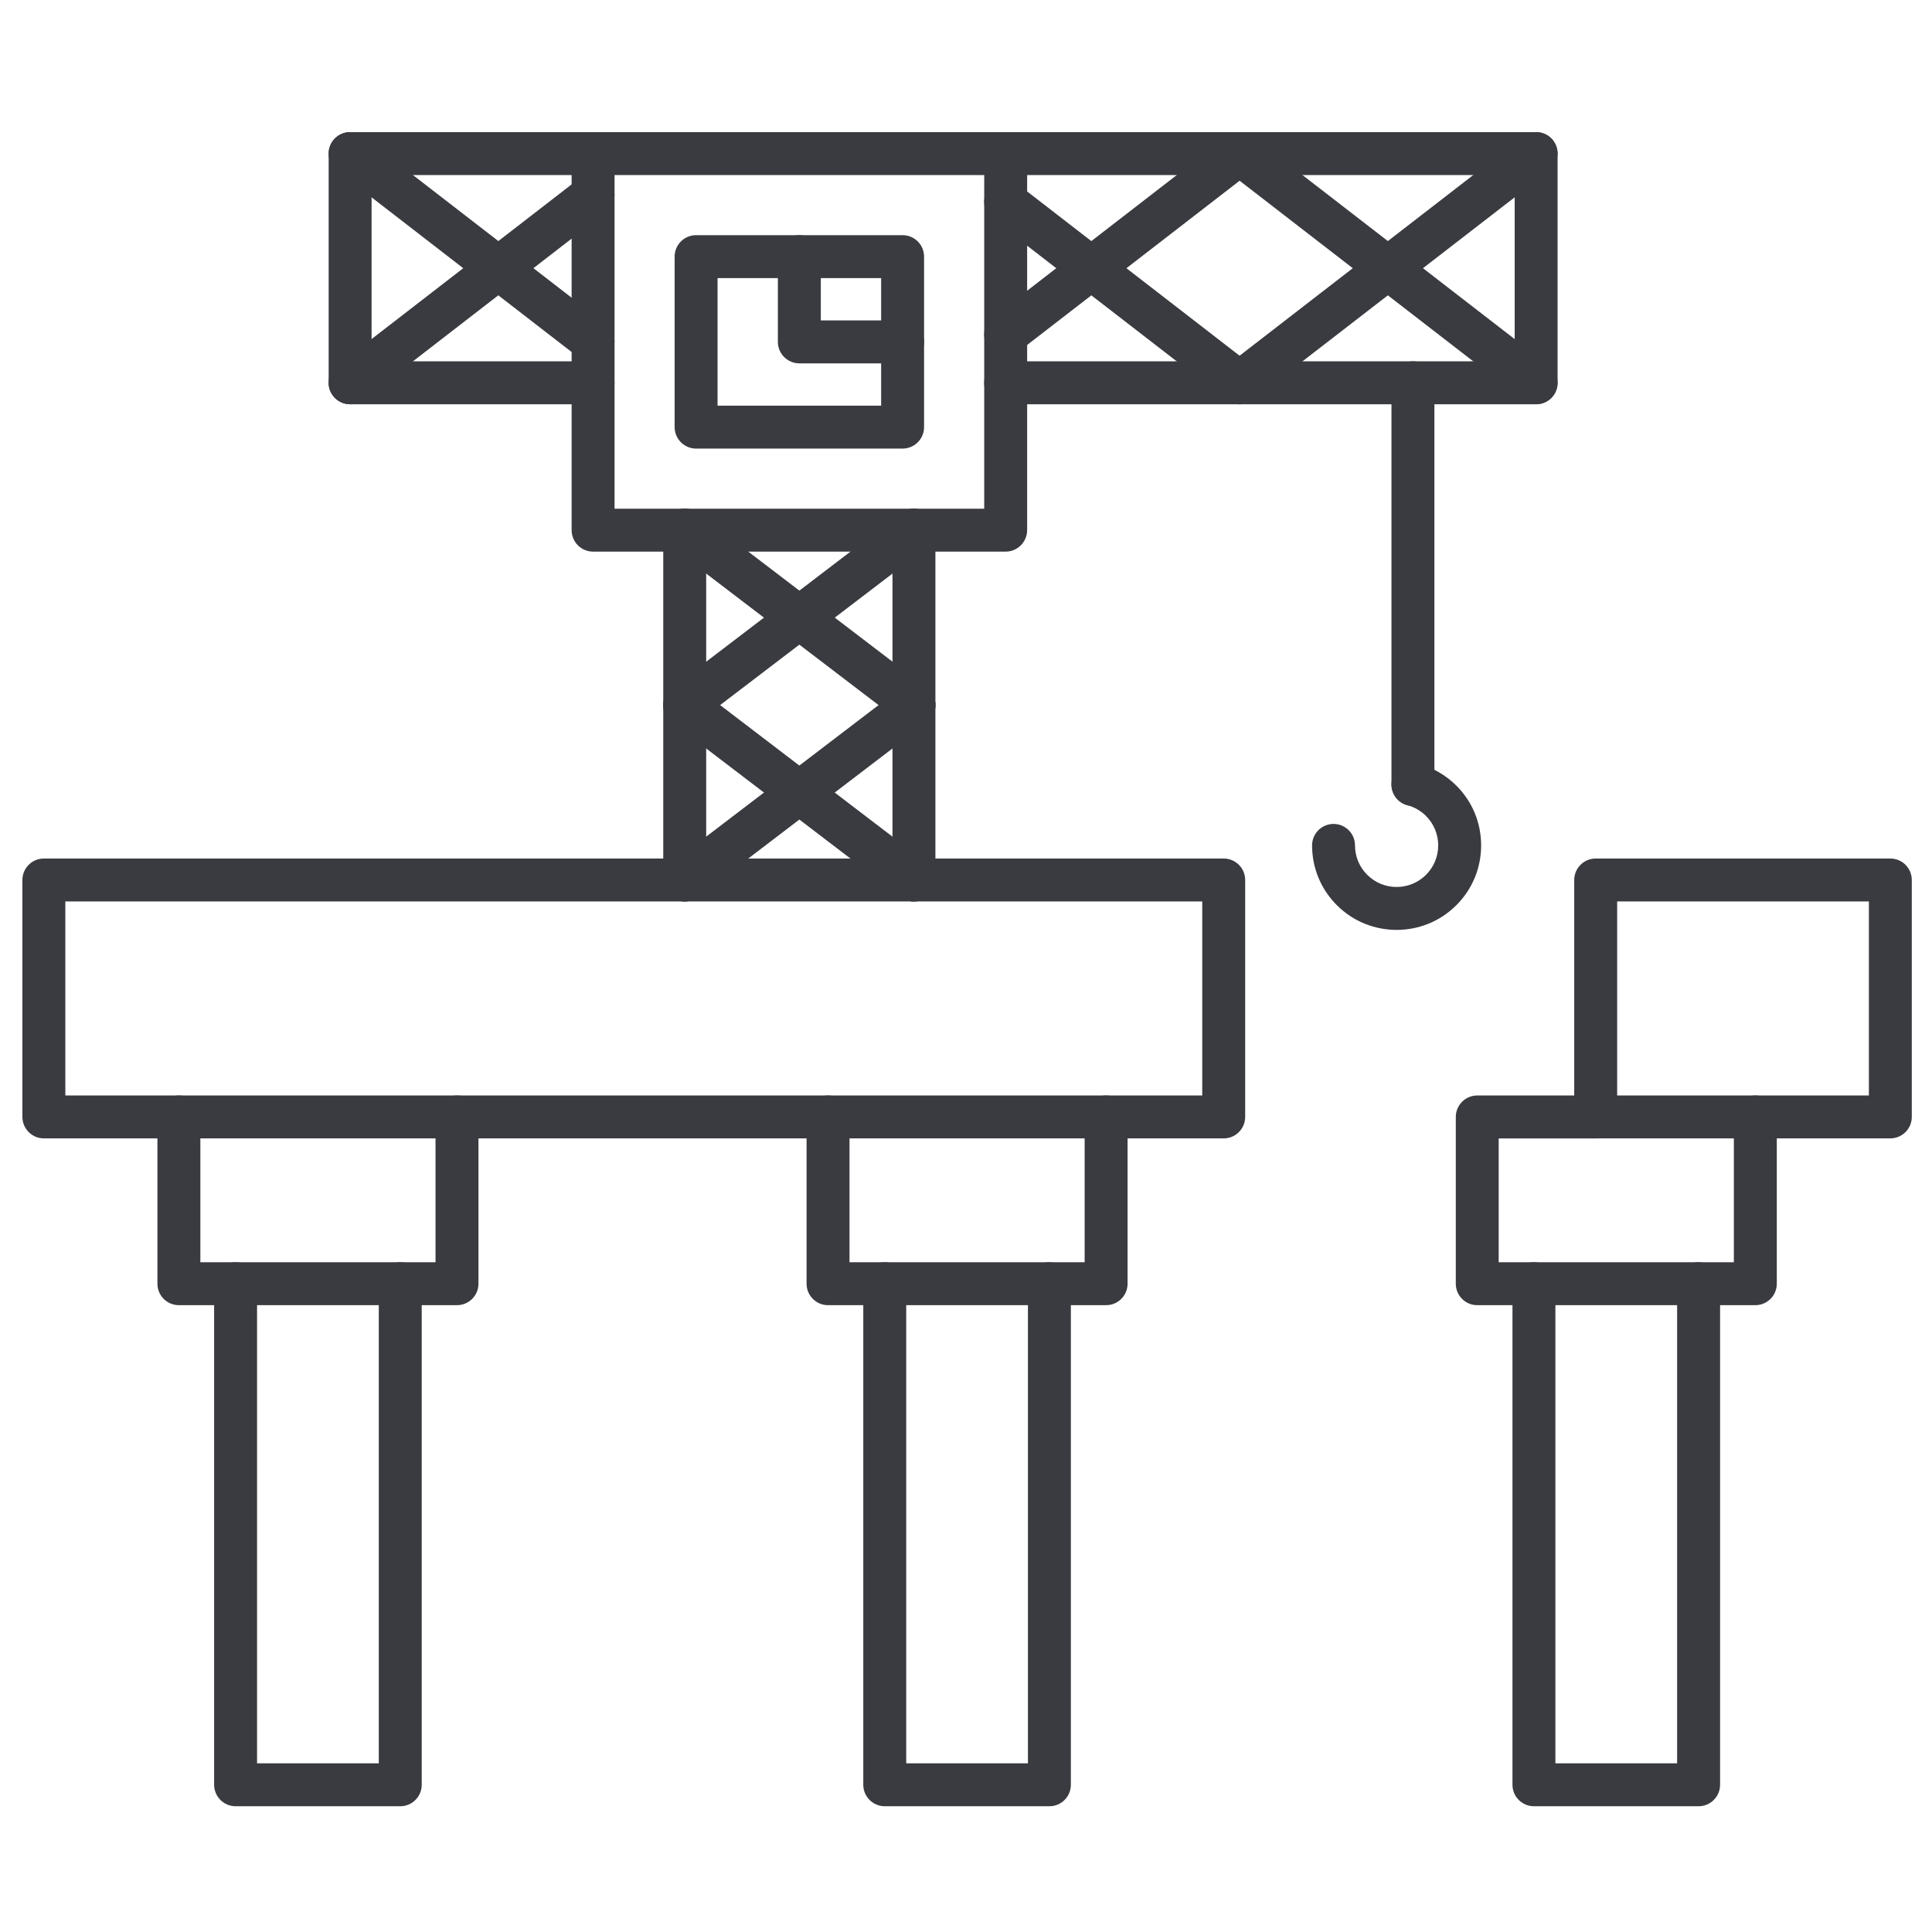
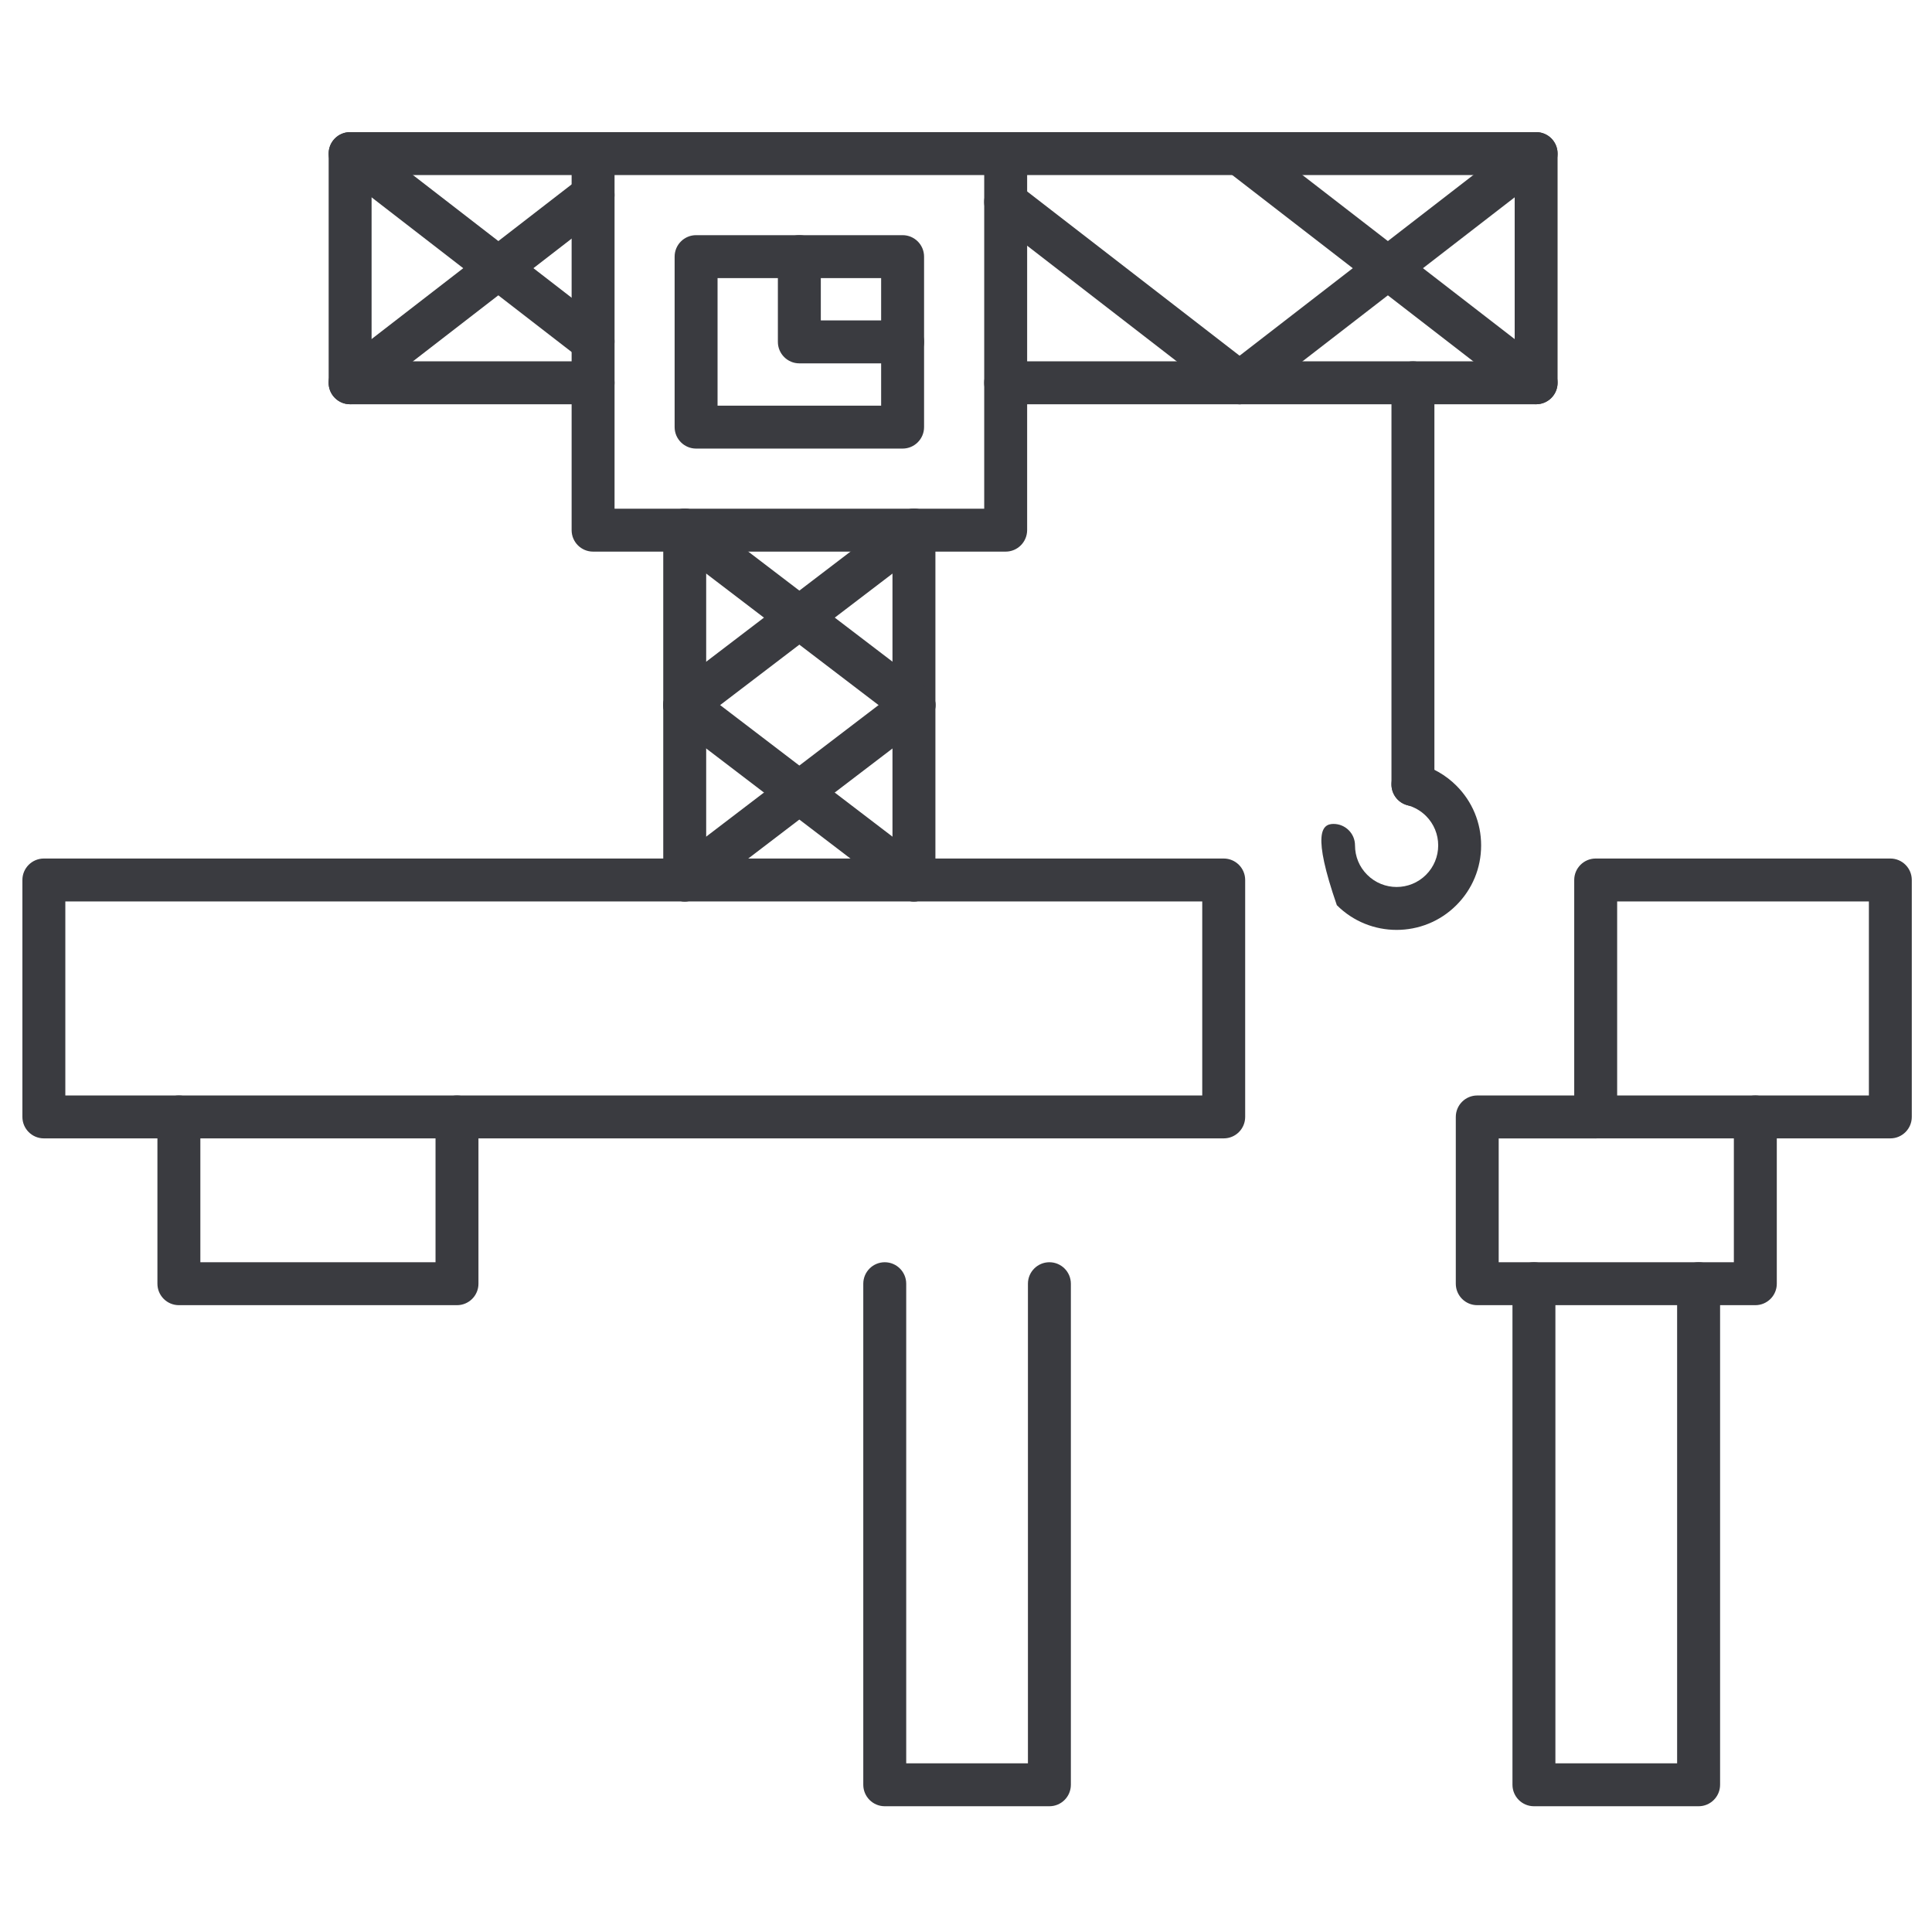
<svg xmlns="http://www.w3.org/2000/svg" width="54" height="54" viewBox="0 0 54 54" fill="none">
-   <path d="M11.187 50.485H6.585C6.254 50.485 5.985 50.216 5.985 49.885V35.88C5.985 35.549 6.254 35.28 6.585 35.28C6.917 35.28 7.185 35.549 7.185 35.88V49.285H10.587V35.88C10.587 35.549 10.856 35.28 11.187 35.28C11.519 35.28 11.787 35.549 11.787 35.88V49.885C11.787 50.216 11.519 50.485 11.187 50.485Z" fill="#3A3B40" />
  <path d="M12.773 36.48H5C4.669 36.48 4.4 36.212 4.4 35.88V31.219C4.4 30.888 4.669 30.619 5 30.619C5.332 30.619 5.6 30.888 5.6 31.219V35.28H12.173V31.219C12.173 30.888 12.442 30.619 12.773 30.619C13.104 30.619 13.373 30.888 13.373 31.219V35.88C13.373 36.212 13.104 36.48 12.773 36.48Z" fill="#3A3B40" />
  <path d="M49.062 36.48H41.289C40.958 36.48 40.69 36.212 40.69 35.88V31.219C40.69 30.888 40.958 30.619 41.289 30.619H44.6C44.931 30.619 45.2 30.888 45.2 31.219C45.2 31.551 44.931 31.819 44.6 31.819H41.889V35.28H48.462V31.219C48.462 30.888 48.73 30.619 49.062 30.619C49.393 30.619 49.662 30.888 49.662 31.219V35.88C49.662 36.212 49.393 36.48 49.062 36.48Z" fill="#3A3B40" />
  <path d="M34.203 31.818H1.226C0.895 31.818 0.626 31.549 0.626 31.218V24.596C0.626 24.265 0.895 23.996 1.226 23.996H34.203C34.534 23.996 34.803 24.265 34.803 24.596V31.218C34.803 31.549 34.536 31.818 34.203 31.818ZM1.826 30.618H33.603V25.196H1.826V30.618Z" fill="#3A3B40" />
  <path d="M52.836 31.818H44.6C44.269 31.818 44 31.549 44 31.218V24.596C44 24.265 44.269 23.996 44.6 23.996H52.836C53.167 23.996 53.435 24.265 53.435 24.596V31.218C53.435 31.549 53.167 31.818 52.836 31.818ZM45.2 30.618H52.236V25.196H45.2V30.618Z" fill="#3A3B40" />
  <path d="M25.545 25.196C25.214 25.196 24.945 24.928 24.945 24.596V14.818C24.945 14.486 25.214 14.218 25.545 14.218C25.876 14.218 26.145 14.486 26.145 14.818V24.596C26.145 24.928 25.876 25.196 25.545 25.196ZM19.138 25.196C18.807 25.196 18.538 24.928 18.538 24.596V14.818C18.538 14.486 18.807 14.218 19.138 14.218C19.469 14.218 19.738 14.486 19.738 14.818V24.596C19.738 24.928 19.469 25.196 19.138 25.196Z" fill="#3A3B40" />
  <path d="M25.545 20.308C25.418 20.308 25.29 20.268 25.181 20.184L18.774 15.296C18.51 15.094 18.46 14.718 18.662 14.454C18.863 14.19 19.239 14.14 19.503 14.341L25.91 19.23C26.174 19.432 26.224 19.808 26.023 20.072C25.904 20.226 25.725 20.308 25.545 20.308Z" fill="#3A3B40" />
  <path d="M19.14 25.196C18.959 25.196 18.781 25.115 18.662 24.96C18.461 24.696 18.512 24.32 18.775 24.119L25.182 19.23C25.446 19.028 25.822 19.08 26.023 19.343C26.225 19.607 26.173 19.982 25.91 20.184L19.503 25.073C19.394 25.155 19.266 25.196 19.14 25.196Z" fill="#3A3B40" />
  <path d="M19.14 20.308C18.959 20.308 18.781 20.226 18.662 20.072C18.461 19.808 18.512 19.432 18.775 19.23L25.182 14.341C25.446 14.14 25.822 14.191 26.023 14.454C26.225 14.718 26.173 15.094 25.91 15.296L19.503 20.184C19.394 20.267 19.266 20.308 19.14 20.308Z" fill="#3A3B40" />
  <path d="M25.545 25.196C25.418 25.196 25.29 25.157 25.181 25.073L18.774 20.184C18.51 19.982 18.46 19.607 18.662 19.343C18.863 19.079 19.239 19.028 19.503 19.23L25.908 24.12C26.172 24.322 26.223 24.697 26.021 24.961C25.904 25.115 25.725 25.196 25.545 25.196Z" fill="#3A3B40" />
-   <path d="M39.036 25.991C38.431 25.991 37.826 25.761 37.365 25.3C36.919 24.853 36.673 24.261 36.673 23.629C36.673 23.298 36.942 23.029 37.273 23.029C37.604 23.029 37.873 23.298 37.873 23.629C37.873 23.94 37.994 24.232 38.214 24.451C38.667 24.905 39.404 24.905 39.858 24.451C40.077 24.232 40.198 23.94 40.198 23.629C40.198 23.319 40.077 23.027 39.858 22.807C39.714 22.663 39.534 22.559 39.337 22.506C39.017 22.421 38.827 22.091 38.912 21.772C38.997 21.451 39.327 21.262 39.647 21.347C40.046 21.454 40.412 21.665 40.706 21.959C41.153 22.405 41.398 22.998 41.398 23.629C41.398 24.261 41.153 24.853 40.706 25.3C40.245 25.761 39.641 25.991 39.036 25.991Z" fill="#3A3B40" />
+   <path d="M39.036 25.991C38.431 25.991 37.826 25.761 37.365 25.3C36.673 23.298 36.942 23.029 37.273 23.029C37.604 23.029 37.873 23.298 37.873 23.629C37.873 23.94 37.994 24.232 38.214 24.451C38.667 24.905 39.404 24.905 39.858 24.451C40.077 24.232 40.198 23.94 40.198 23.629C40.198 23.319 40.077 23.027 39.858 22.807C39.714 22.663 39.534 22.559 39.337 22.506C39.017 22.421 38.827 22.091 38.912 21.772C38.997 21.451 39.327 21.262 39.647 21.347C40.046 21.454 40.412 21.665 40.706 21.959C41.153 22.405 41.398 22.998 41.398 23.629C41.398 24.261 41.153 24.853 40.706 25.3C40.245 25.761 39.641 25.991 39.036 25.991Z" fill="#3A3B40" />
  <path d="M28.108 15.418H16.577C16.245 15.418 15.977 15.149 15.977 14.818V4.293C15.977 3.961 16.245 3.693 16.577 3.693H28.108C28.44 3.693 28.709 3.961 28.709 4.293V14.818C28.707 15.149 28.44 15.418 28.108 15.418ZM17.177 14.218H27.509V4.893H17.177V14.218Z" fill="#3A3B40" />
  <path d="M25.228 12.538H19.456C19.125 12.538 18.856 12.269 18.856 11.938V7.173C18.856 6.841 19.125 6.573 19.456 6.573H25.228C25.559 6.573 25.828 6.841 25.828 7.173V11.938C25.828 12.269 25.559 12.538 25.228 12.538ZM20.056 11.338H24.628V7.773H20.056V11.338Z" fill="#3A3B40" />
  <path d="M42.934 11.299H28.108C27.777 11.299 27.508 11.031 27.508 10.699C27.508 10.368 27.777 10.099 28.108 10.099H42.336V4.893H28.108C27.777 4.893 27.508 4.624 27.508 4.293C27.508 3.961 27.777 3.693 28.108 3.693H42.935C43.267 3.693 43.535 3.961 43.535 4.293V10.699C43.534 11.031 43.267 11.299 42.934 11.299ZM16.576 11.299H9.786C9.454 11.299 9.186 11.031 9.186 10.699V4.293C9.186 3.961 9.454 3.693 9.786 3.693H16.576C16.907 3.693 17.176 3.961 17.176 4.293C17.176 4.624 16.907 4.893 16.576 4.893H10.386V10.099H16.576C16.907 10.099 17.176 10.368 17.176 10.699C17.176 11.031 16.907 11.299 16.576 11.299Z" fill="#3A3B40" />
  <path d="M34.648 11.299C34.468 11.299 34.291 11.219 34.173 11.066C33.971 10.805 34.019 10.428 34.281 10.225L42.568 3.818C42.831 3.616 43.208 3.664 43.41 3.926C43.612 4.189 43.565 4.566 43.302 4.768L35.014 11.174C34.905 11.258 34.776 11.299 34.648 11.299Z" fill="#3A3B40" />
  <path d="M34.647 11.3C34.519 11.3 34.391 11.259 34.281 11.175L27.741 6.119C27.479 5.916 27.43 5.54 27.633 5.278C27.836 5.016 28.213 4.967 28.475 5.17L35.014 10.226C35.277 10.428 35.325 10.805 35.122 11.067C35.004 11.219 34.826 11.3 34.647 11.3Z" fill="#3A3B40" />
  <path d="M16.576 10.142C16.447 10.142 16.319 10.102 16.209 10.018L9.419 4.768C9.157 4.565 9.108 4.188 9.311 3.926C9.513 3.664 9.89 3.616 10.152 3.818L16.943 9.068C17.204 9.271 17.253 9.648 17.051 9.91C16.933 10.062 16.755 10.142 16.576 10.142Z" fill="#3A3B40" />
  <path d="M42.935 11.299C42.806 11.299 42.678 11.258 42.568 11.174L34.281 4.768C34.019 4.565 33.971 4.188 34.173 3.926C34.376 3.665 34.753 3.616 35.014 3.818L43.302 10.225C43.565 10.428 43.612 10.805 43.41 11.066C43.292 11.219 43.114 11.299 42.935 11.299Z" fill="#3A3B40" />
-   <path d="M28.108 9.948C27.928 9.948 27.751 9.868 27.633 9.715C27.43 9.454 27.479 9.077 27.741 8.874L34.281 3.818C34.544 3.616 34.921 3.664 35.122 3.926C35.325 4.189 35.277 4.566 35.014 4.768L28.475 9.823C28.365 9.907 28.237 9.948 28.108 9.948Z" fill="#3A3B40" />
  <path d="M9.785 11.299C9.605 11.299 9.429 11.219 9.31 11.066C9.107 10.805 9.155 10.428 9.418 10.225L16.209 4.975C16.471 4.772 16.847 4.82 17.05 5.083C17.253 5.346 17.205 5.723 16.942 5.924L10.151 11.174C10.042 11.258 9.914 11.299 9.785 11.299Z" fill="#3A3B40" />
  <path d="M39.492 22.527C39.16 22.527 38.892 22.258 38.892 21.927V10.699C38.892 10.368 39.16 10.099 39.492 10.099C39.823 10.099 40.092 10.368 40.092 10.699V21.927C40.092 22.258 39.823 22.527 39.492 22.527Z" fill="#3A3B40" />
  <path d="M25.228 10.156H22.342C22.011 10.156 21.742 9.887 21.742 9.556V7.173C21.742 6.841 22.011 6.573 22.342 6.573C22.673 6.573 22.942 6.841 22.942 7.173V8.955H25.228C25.559 8.955 25.828 9.223 25.828 9.555C25.828 9.886 25.559 10.156 25.228 10.156Z" fill="#3A3B40" />
  <path d="M29.331 50.485H24.729C24.398 50.485 24.129 50.216 24.129 49.885V35.88C24.129 35.549 24.398 35.28 24.729 35.28C25.06 35.28 25.329 35.549 25.329 35.88V49.285H28.731V35.88C28.731 35.549 29 35.28 29.331 35.28C29.662 35.28 29.931 35.549 29.931 35.88V49.885C29.931 50.216 29.663 50.485 29.331 50.485Z" fill="#3A3B40" />
  <path d="M47.477 50.485H42.874C42.543 50.485 42.274 50.216 42.274 49.885V35.88C42.274 35.549 42.543 35.28 42.874 35.28C43.206 35.28 43.474 35.549 43.474 35.88V49.285H46.876V35.88C46.876 35.549 47.145 35.28 47.477 35.28C47.808 35.28 48.077 35.549 48.077 35.88V49.885C48.077 50.216 47.808 50.485 47.477 50.485Z" fill="#3A3B40" />
-   <path d="M30.916 36.48H23.144C22.813 36.48 22.544 36.212 22.544 35.88V31.219C22.544 30.888 22.813 30.619 23.144 30.619C23.475 30.619 23.744 30.888 23.744 31.219V35.28H30.316V31.219C30.316 30.888 30.585 30.619 30.916 30.619C31.247 30.619 31.516 30.888 31.516 31.219V35.88C31.516 36.212 31.247 36.48 30.916 36.48Z" fill="#3A3B40" />
</svg>